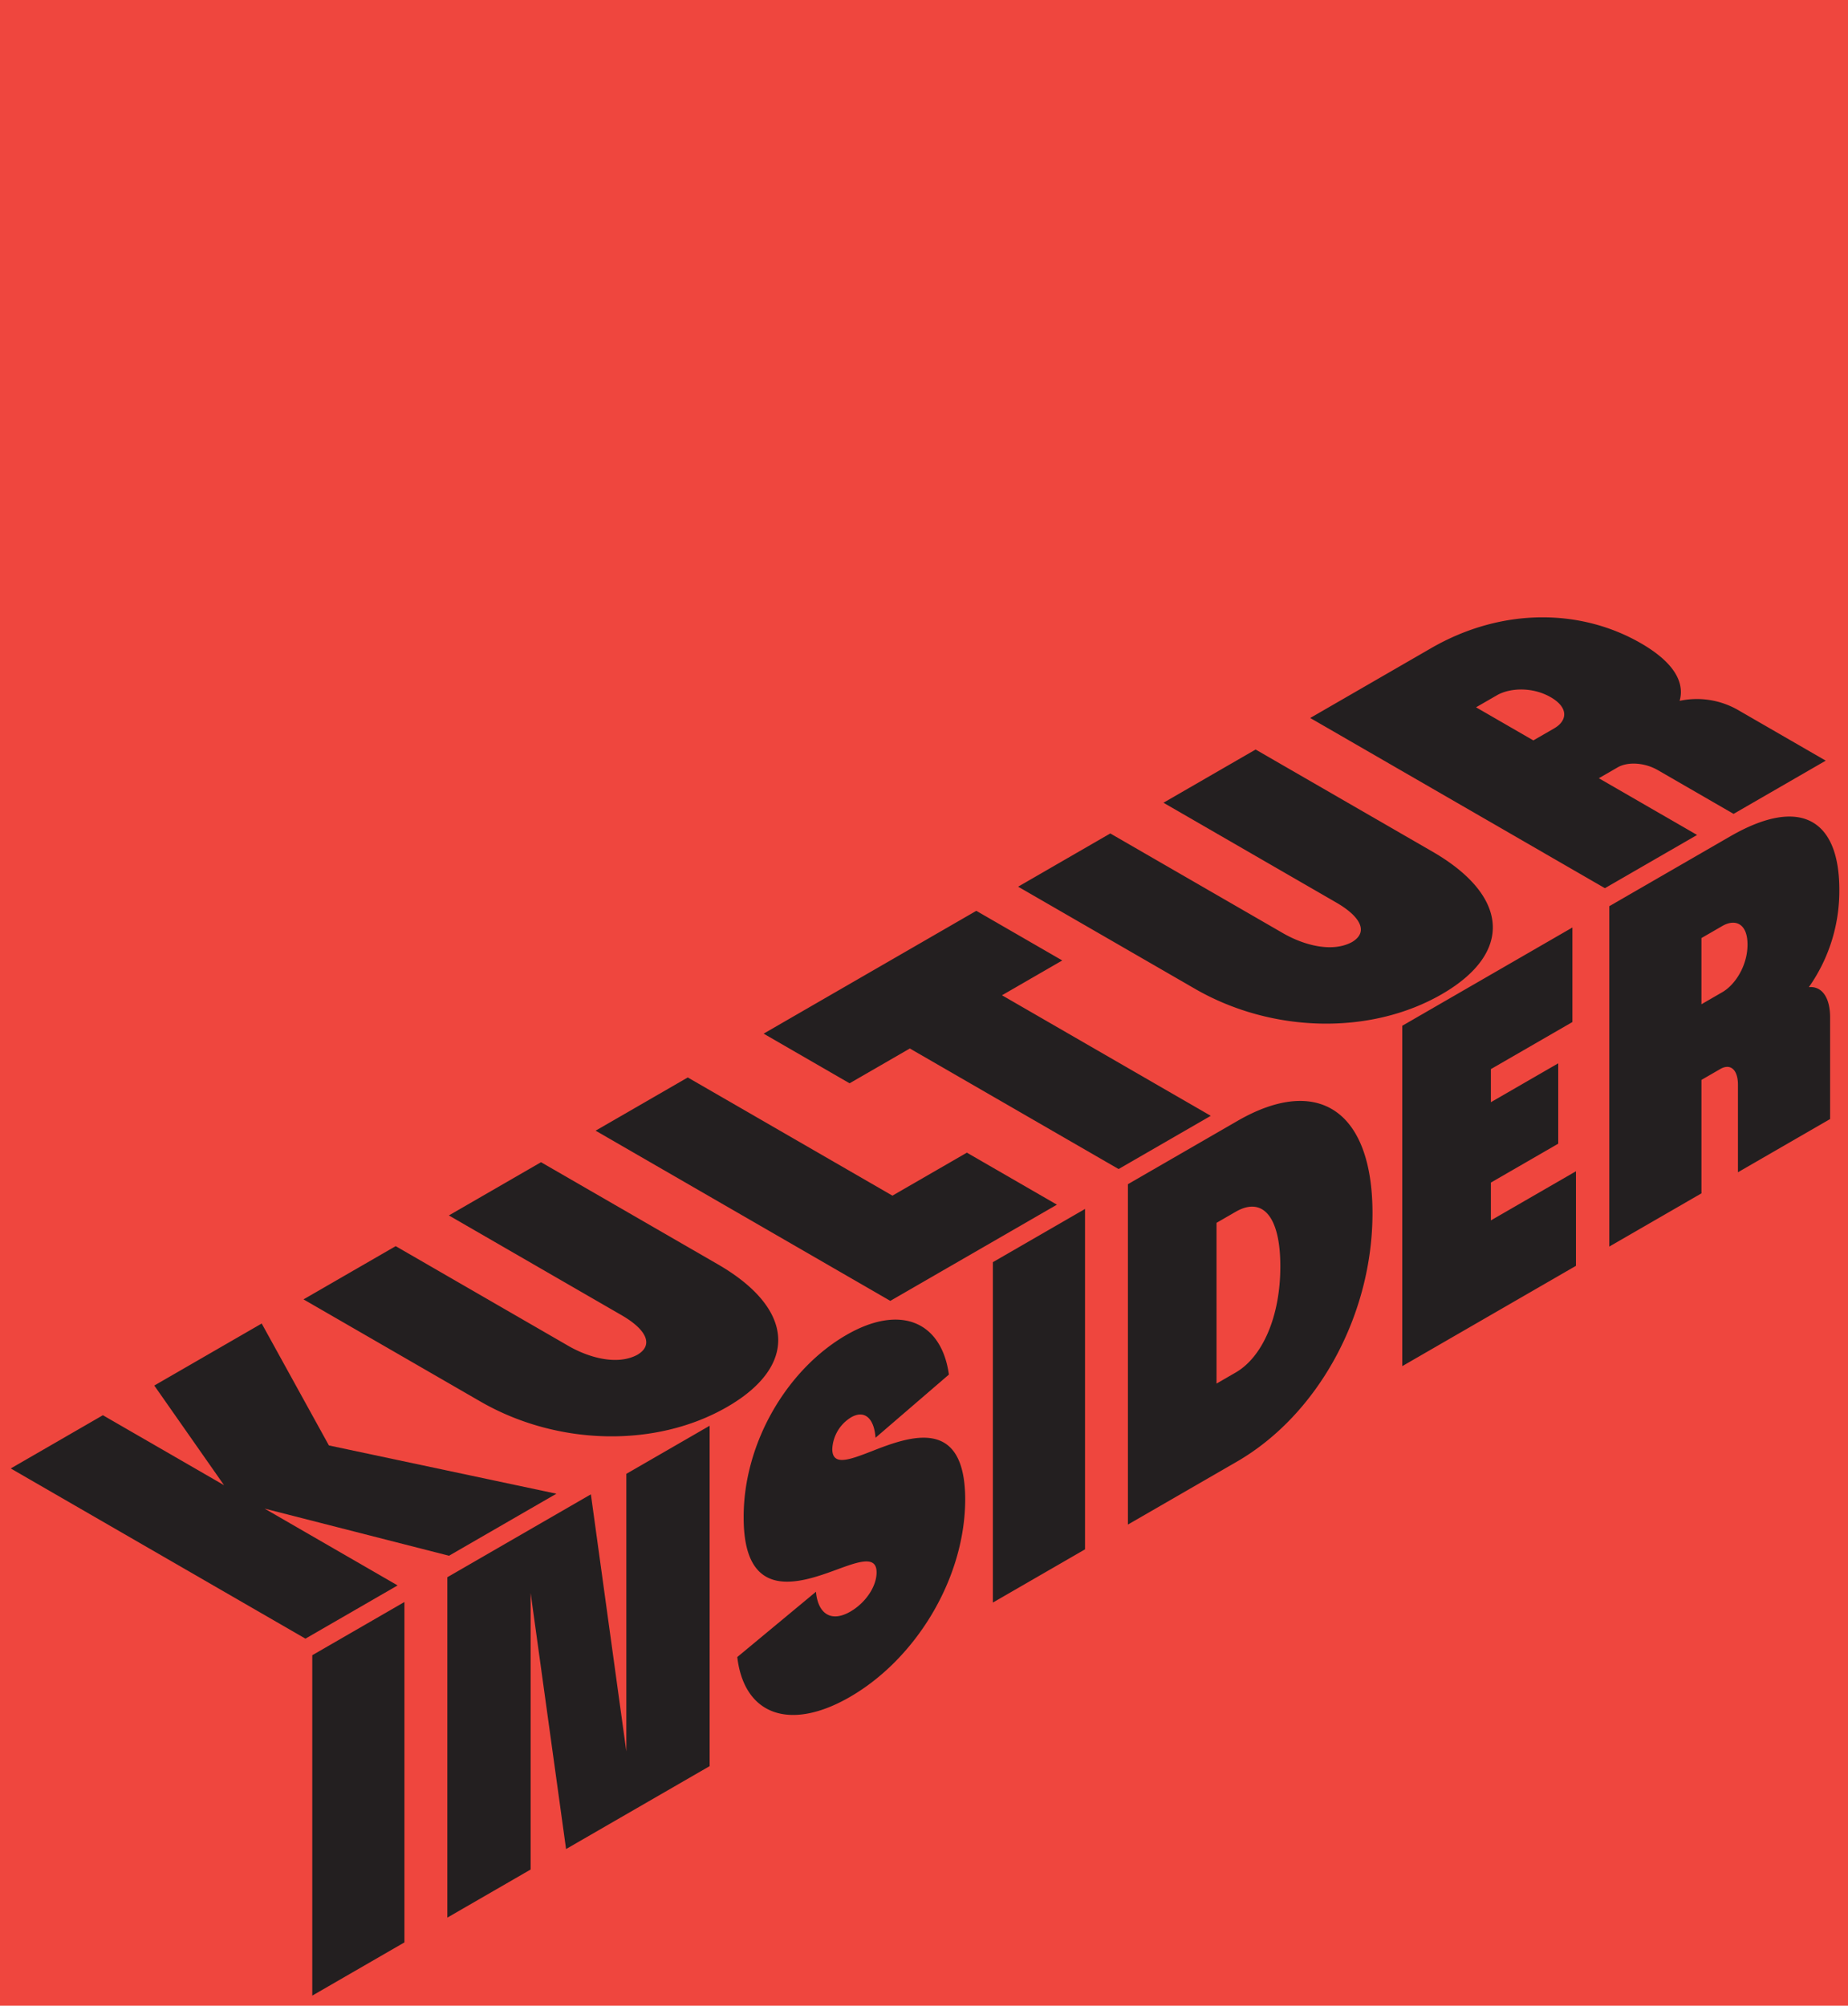
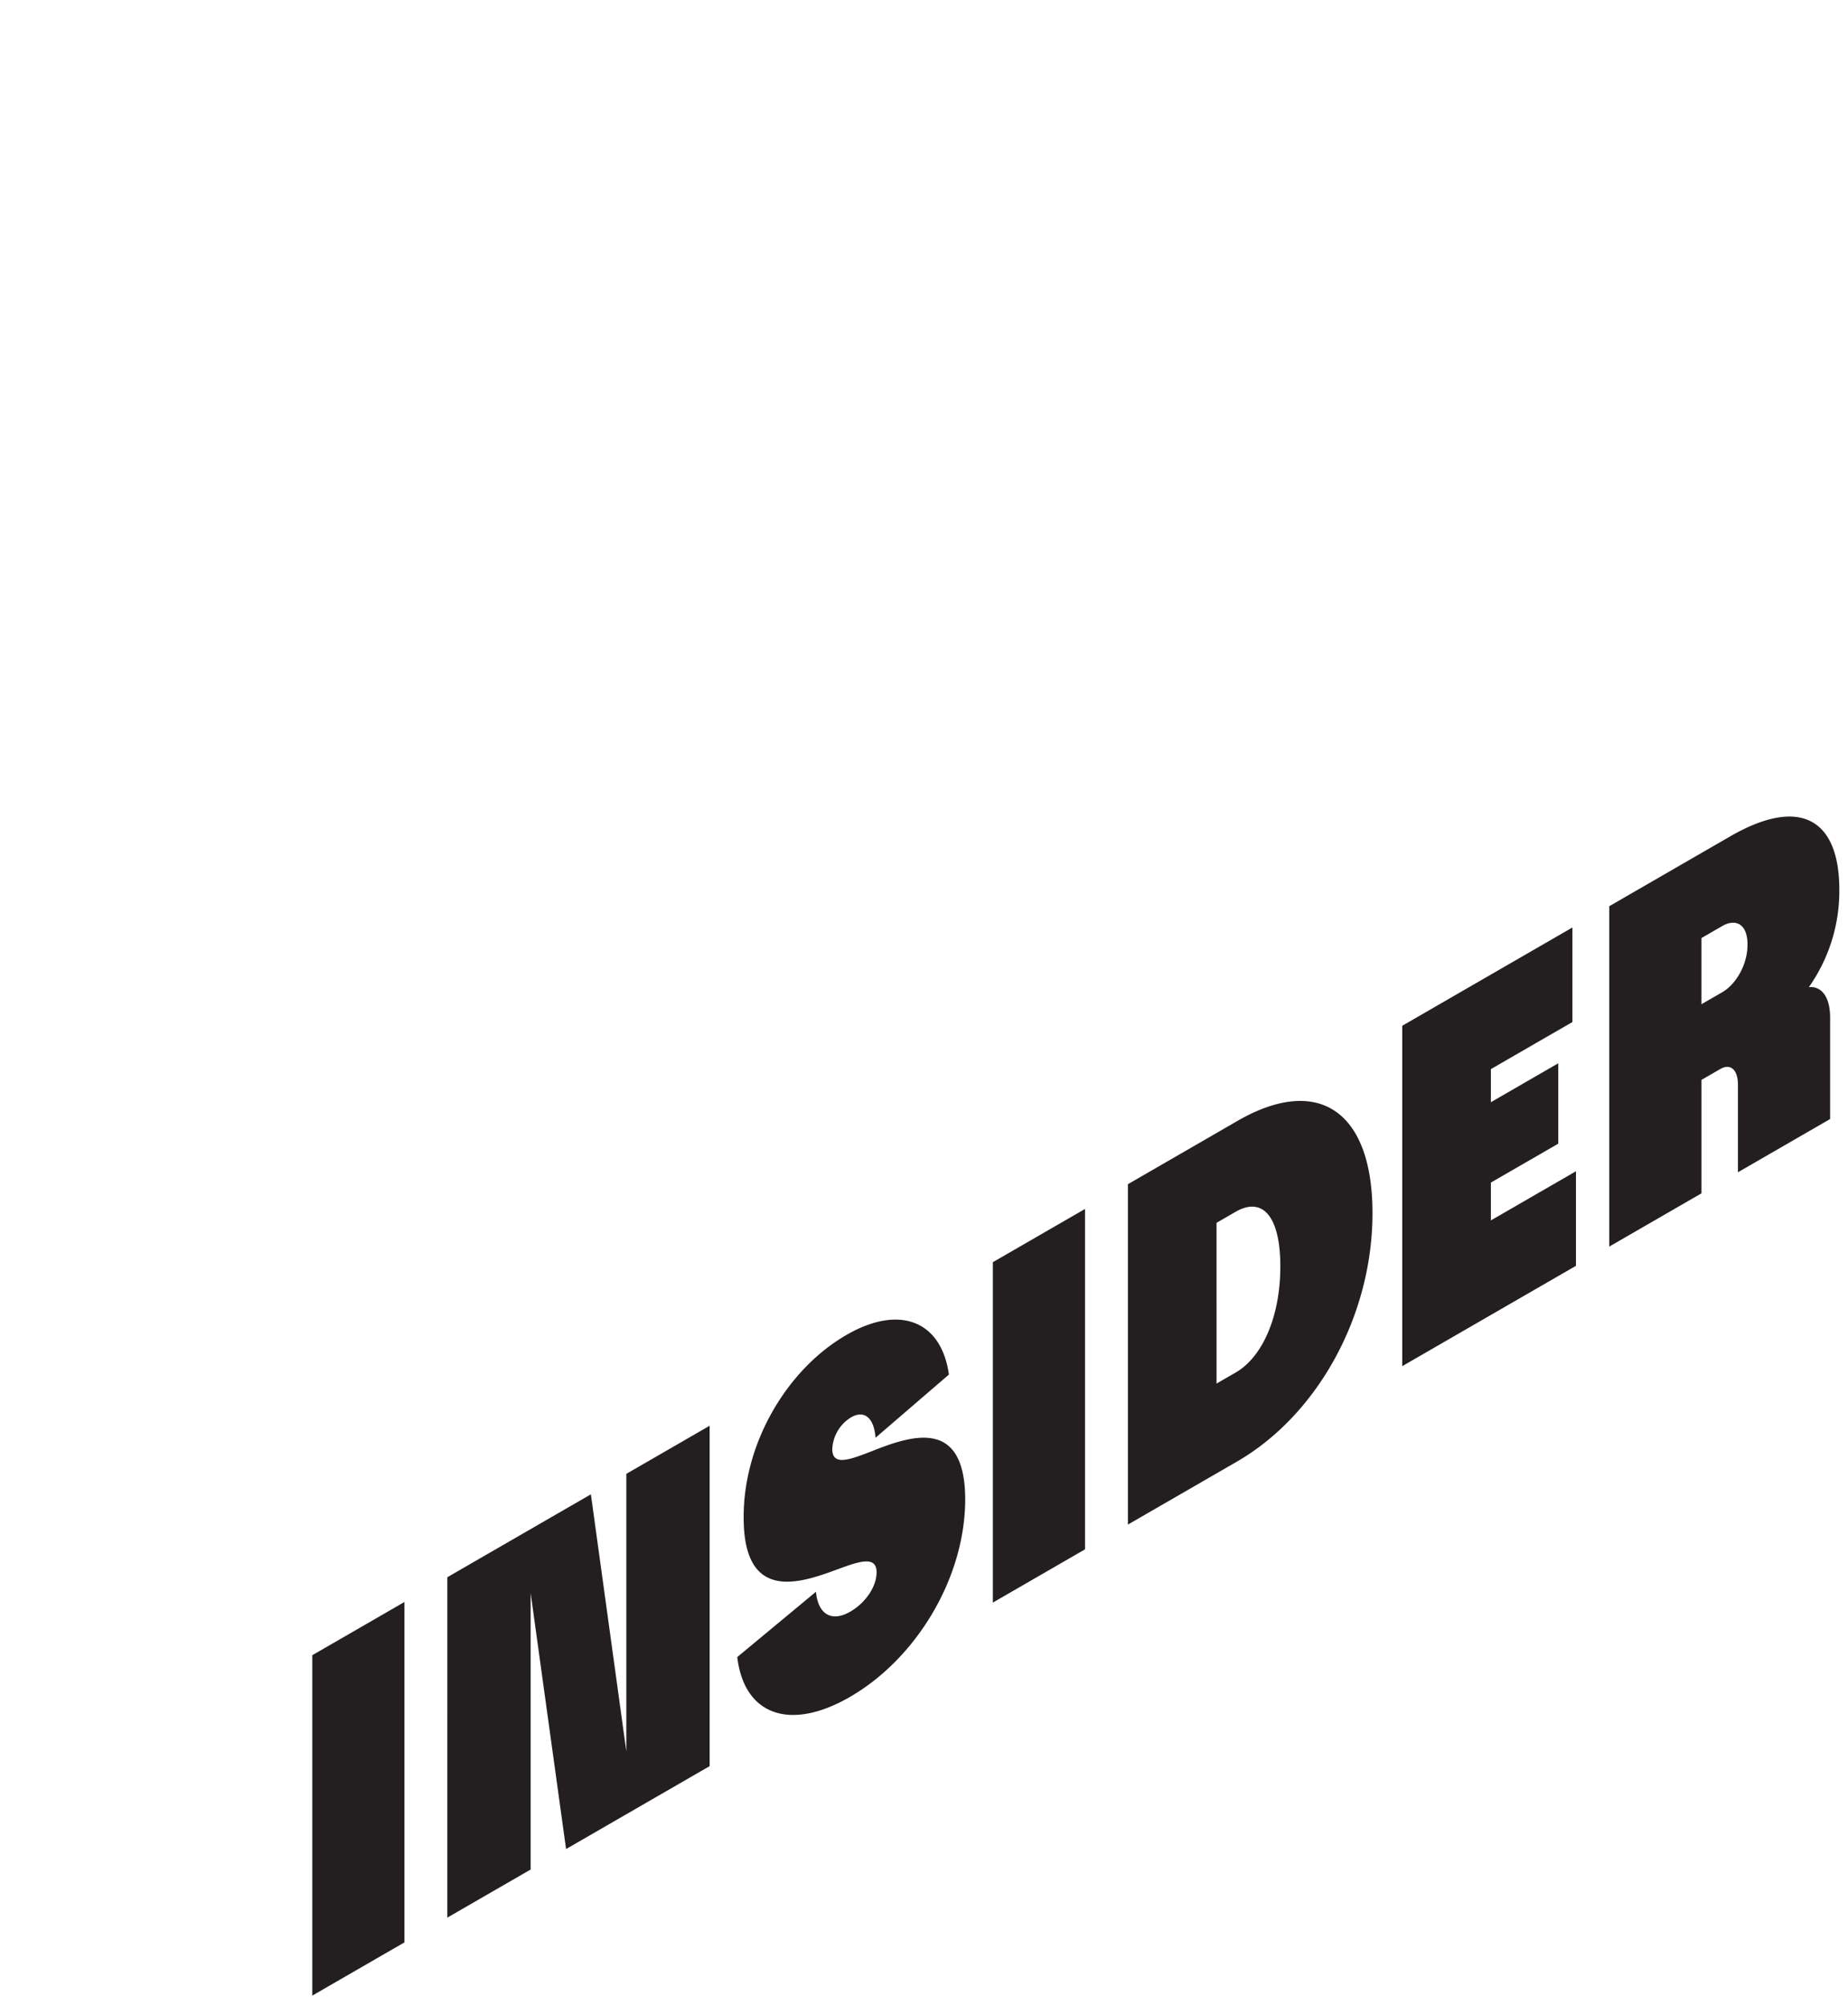
<svg xmlns="http://www.w3.org/2000/svg" viewBox="0 0 787.511 854.489">
  <defs>
    <clipPath id="a">
      <rect x="4.573" y="263" width="779.243" height="587.184" fill="none" />
    </clipPath>
  </defs>
  <title>ki_logo_mob</title>
-   <rect width="787.511" height="854.489" fill="#ef463e" />
  <g clip-path="url(#a)">
    <path d="M733.062,455.441c4.38-2.53,7.552.275,7.552,6.716v37.262l39.275-22.674v-43.3c0-8.662-3.622-13.418-9.062-12.895a71.075,71.075,0,0,0,12.989-41.539c0-29.606-16.314-40.126-46.524-22.683l-51.509,29.739V531.078L725.059,508.4V460.066Zm.9-60.948c5.438-3.138,10.724-1.155,10.724,7.91s-5.286,17.15-10.724,20.288l-8.908,5.148v-28.2ZM671.583,539.275V498.993l-36.255,20.931v-16.11l28.7-16.571V453l-28.7,16.571v-14.1l34.745-20.059V395.134L597.562,437V582.012ZM526.569,516.251c11.332-6.541,19.035,1.7,19.035,23.251s-7.7,38.684-19.035,45.227l-8.155,4.709V520.959Zm58.309.575c0-43.5-23.113-59.164-57.553-39.278L480.65,504.5V649.51l46.375-26.771c34.591-19.975,57.853-62.408,57.853-105.913M423.1,682.739l39.275-22.677V515.05L423.1,537.724Zm-60.874,40.179c27.944-16.133,48.94-50.205,49.092-83.935,0-35.447-23.261-27.254-39.726-20.766-9.517,3.687-16.919,6.543-16.919-.907a16.686,16.686,0,0,1,8.008-13.483c5.738-3.312,9.818.378,10.419,8.687L404.37,585.6c-3.174-22.739-20.849-30.054-43.657-16.886-25.529,14.739-43.96,46.323-43.807,77.858,0,36.051,23.865,27.911,39.12,22.325,9.67-3.569,17.524-6.492,17.524.961,0,6.042-4.683,12.975-11.179,16.727-8.609,4.97-13.9.367-14.653-8.46l-33.532,27.82c2.871,24.523,22.206,31.889,48.037,16.977M266.907,627.9V746.129L251.8,636.624l-61.174,35.319V816.956l35.5-20.492V678.642l15.1,109.1,61.18-35.322V607.406ZM133.073,850.184l39.275-22.676V682.494l-39.275,22.674Z" fill="#231f20" />
  </g>
  <g clip-path="url(#a)">
-     <path d="M689.339,326.925c4.379-2.532,11.564-2.046,17.148,1.178l32.265,18.631,39.274-22.677-37.5-21.65a35.3,35.3,0,0,0-24.76-3.831c2.251-7.945-2.533-16.466-16.487-24.521-25.64-14.8-59.222-15.355-89.433,2.088l-51.51,29.738L683.92,378.389l39.274-22.677-41.861-24.168ZM637.92,296.19c5.438-3.137,15.083-3.677,22.934.858s6.919,10.1,1.482,13.239l-8.91,5.145-24.416-14.1ZM495.8,341.988l73.608,42.5c10.816,6.243,13.736,12.812,6.638,16.911-8.657,4.6-20.749,1.106-29.3-3.832l-73.606-42.495-39.274,22.678,75.353,43.5c32.79,18.934,74.833,19.836,105.2,2.3s28.8-41.8-3.99-60.733l-75.355-43.5ZM325.412,440.361l36.629,21.149,25.679-14.826,88.957,51.358,39.275-22.673L426.993,424.01l25.684-14.829-36.63-21.146Zm-71.6,41.337L379.4,554.206l71-40.988-38.371-22.156L380.3,509.376l-87.214-50.352Zm-62.536,36.108,73.607,42.5c10.817,6.247,13.736,12.814,6.638,16.916-8.655,4.593-20.748,1.1-29.3-3.831l-73.606-42.5-39.276,22.677L204.7,597.069c32.792,18.932,74.832,19.832,105.2,2.3s28.8-41.8-3.99-60.734L230.553,495.13Zm.06,144.98,45.771-26.427-96.945-20.565L111.52,563.852,65.75,590.277,95.475,632.73l-51.63-29.807L4.573,625.6,130.16,698.106l39.273-22.677L112.745,642.7Z" fill="#231f20" />
-   </g>
+     </g>
</svg>